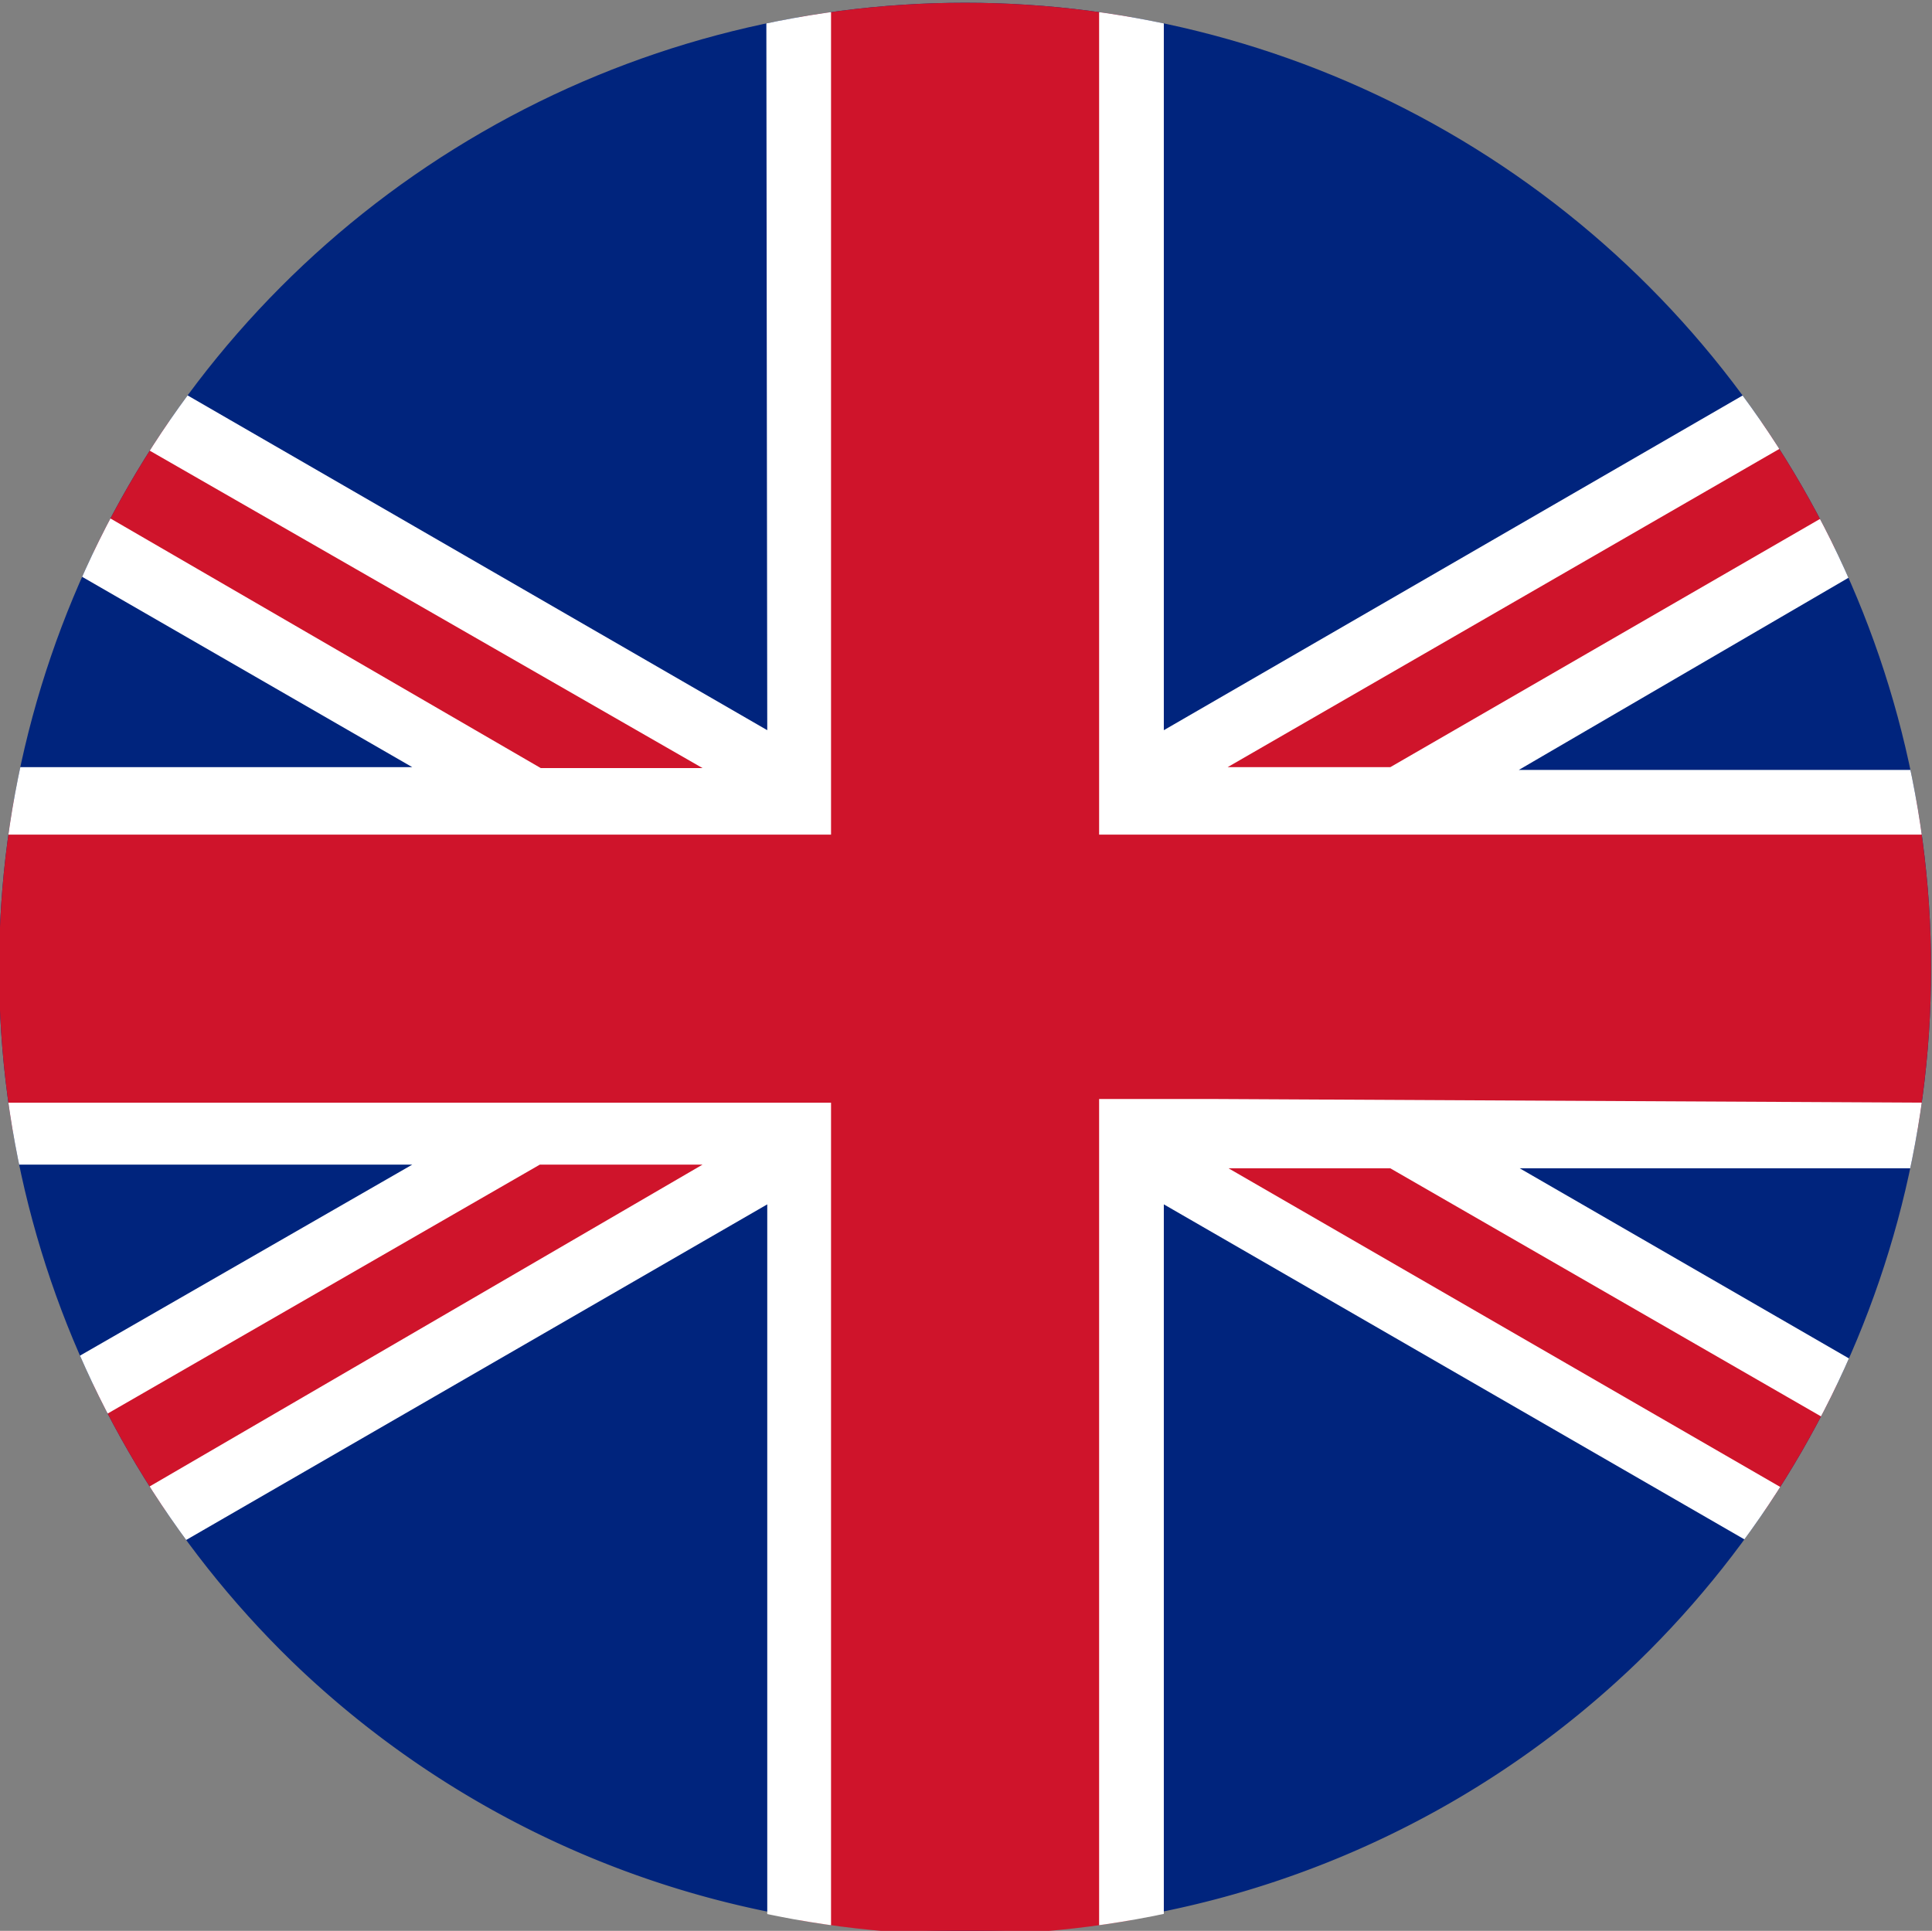
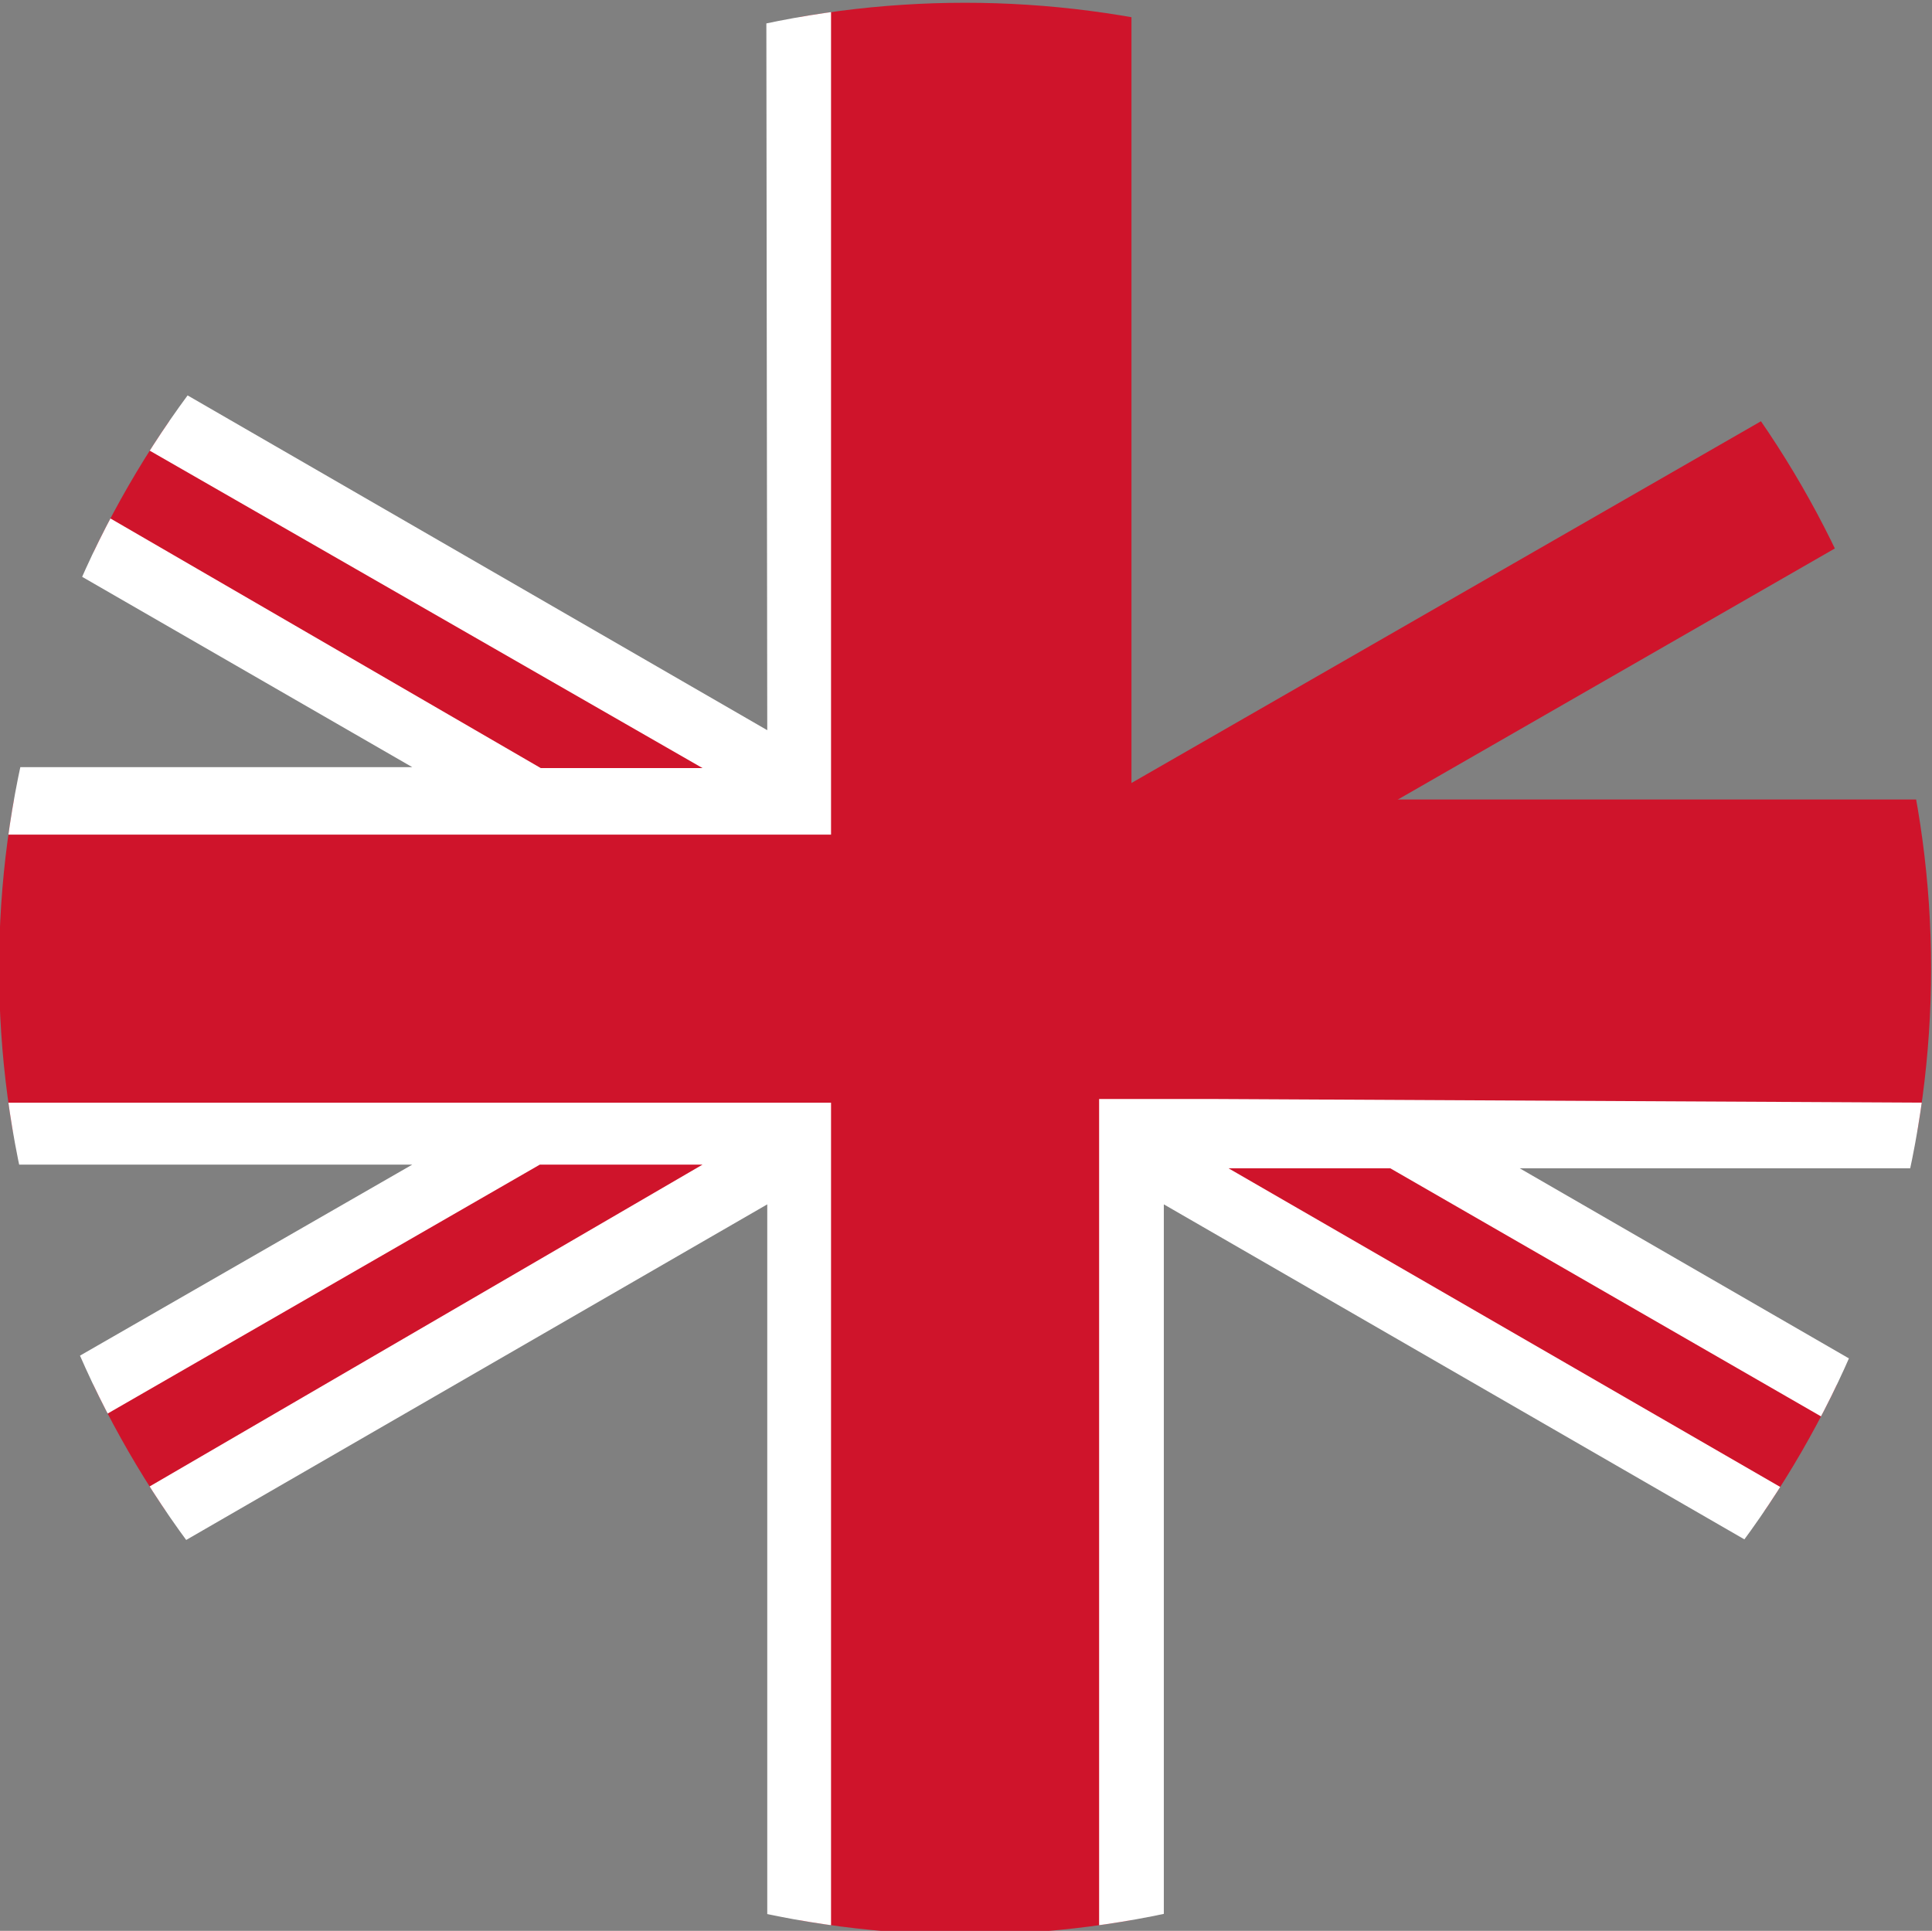
<svg xmlns="http://www.w3.org/2000/svg" viewBox="0 0 20.9 20.89">
  <rect x="0" y="0" width="20.9" height="20.89" fill="#808080" stroke="none" />
  <clipPath id="a" transform="translate(-.01 .03)">
    <circle cx="10.45" cy="10.45" r="10.45" />
  </clipPath>
  <g clip-path="url(#a)">
-     <path d="m10.39 0a10.38 10.38 0 0 0 -10.39 10.35v.13a10.38 10.38 0 0 0 10.39 10.38h.13a10.38 10.38 0 0 0 10.38-10.38v-.13a10.38 10.38 0 0 0 -10.38-10.35z" fill="#00247d" transform="translate(-.01 .03)" />
-     <path d="m0 5.3.24.13c0-.23 0-.47.07-.71a4.15 4.15 0 0 0 -.3.43z" fill="#cf142b" transform="translate(-.01 .03)" />
    <path d="m20.9 3.47-10.44 6-10.46-6v.06a.2.2 0 0 1 .17.23c0 .22-.06.44-.1.66.13-.16.26-.32.39-.42s.34 0 .31.18c-.06.35-.1.69-.13 1a2.89 2.89 0 0 1 .6-.66c.19-.14.46.12.27.26a2.8 2.8 0 0 0 -.76 1l8.13 4.69-8.88 5.06v1.82l10.44-6 10.45 6v-1.82l-8.89-5.11 8.91-5.12z" fill="#cf142b" transform="translate(-.01 .03)" />
    <path d="m8.66 0v8.62h-8.66v3.59h8.66v8.65h3.59v-8.65h8.65v-3.59h-8.65v-8.62z" fill="#cf142b" transform="translate(-.01 .03)" />
    <g fill="#fff">
      <path d="m8.31 7.87-8.31-4.8v.46a.2.2 0 0 1 .17.23v.2l.21.11.08-.07c.14-.2.34 0 .31.14s0 .11 0 .17l.44.25h.06c.18-.14.43.1.28.24l6.06 3.48h-1.75l-4.93-2.86a3.07 3.07 0 0 0 -.31.63l3.85 2.22h-4.47v.73h7.8 1.2v-9h-.7z" transform="translate(-.01 .03)" />
-       <path d="m.14 5a2.14 2.14 0 0 0 -.14.15v.55l.22.13c0-.26 0-.52.05-.78z" transform="translate(-.01 .03)" />
      <path d="m0 11.86v.71h4.47l-4.47 2.57v.8l5.85-3.37h1.76l-7.61 4.43v.8l8.31-4.8v7.9h.69v-9h-9z" transform="translate(-.01 .03)" />
      <path d="m13.11 11.86h-1.21v9h.7v-7.86l8.3 4.79v-.79l-7.6-4.39h1.75l5.85 3.37v-.8l-4.45-2.57h4.45v-.71z" transform="translate(-.01 .03)" />
-       <path d="m20.9 3.07-8.3 4.8v-7.87h-.7v9h9v-.7h-4.46l4.46-2.6v-.81l-5.85 3.38h-1.76l7.61-4.39z" transform="translate(-.01 .03)" />
    </g>
  </g>
</svg>